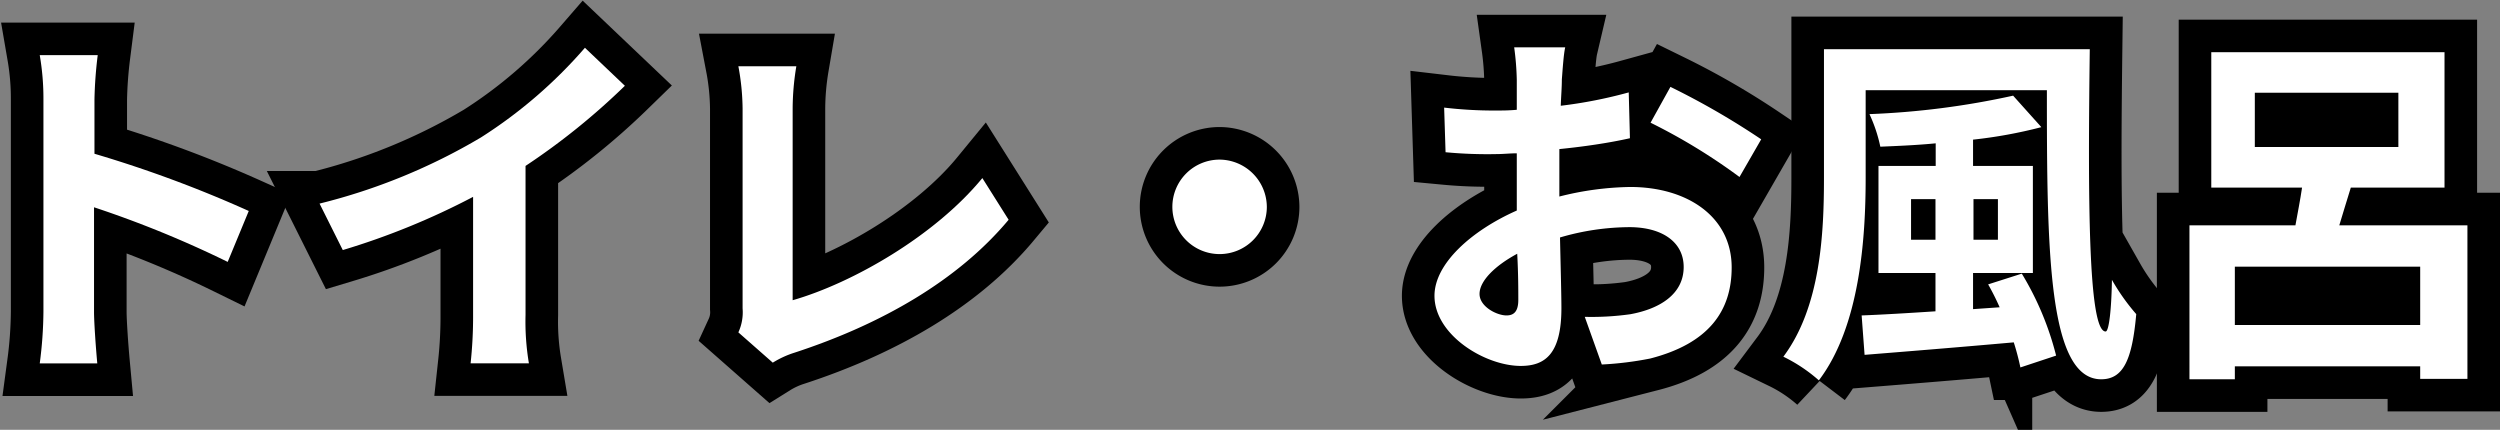
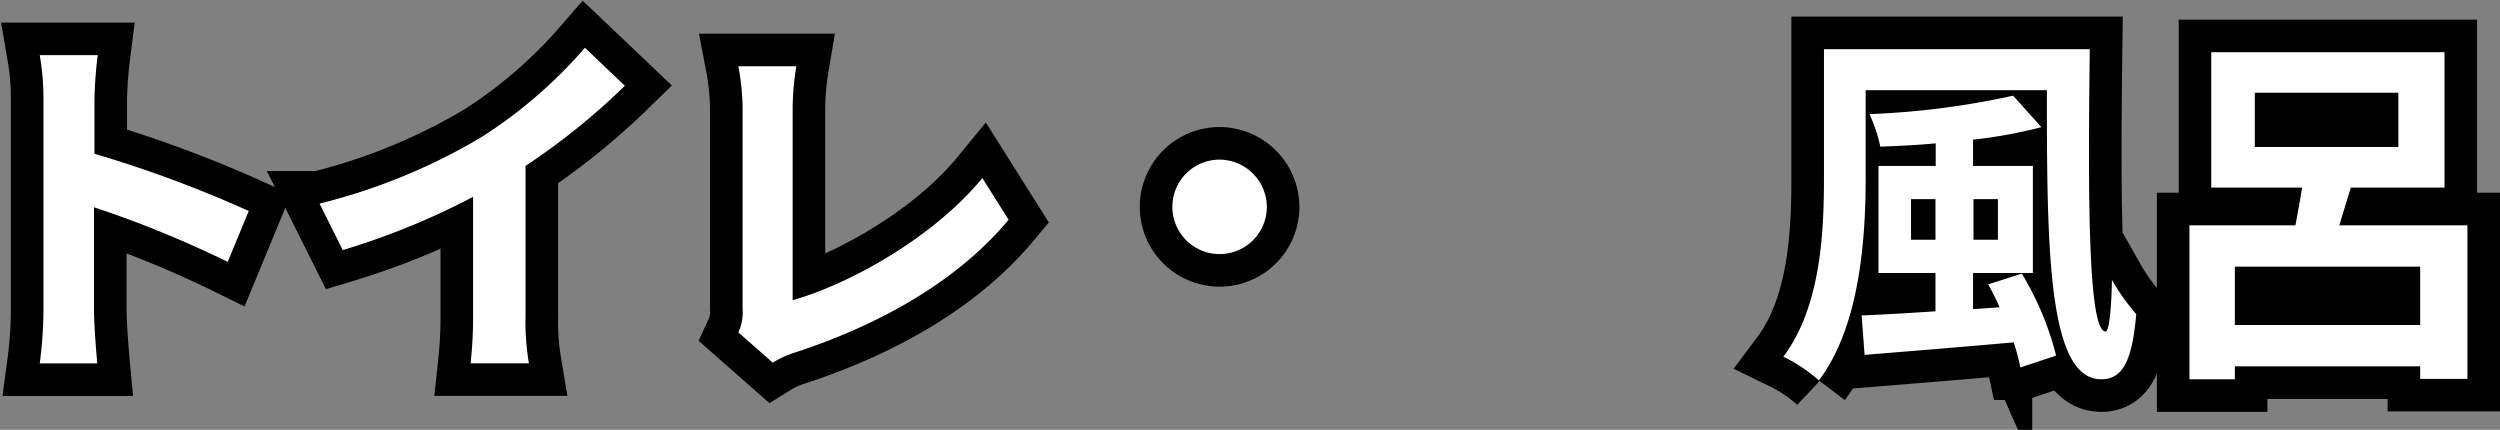
<svg xmlns="http://www.w3.org/2000/svg" viewBox="0 0 230.24 39.58">
  <rect x="0" y="0" width="230.24" height="39.58" fill="#808080" stroke="none" />
  <defs>
    <style>.cls-1{stroke:#000;stroke-miterlimit:10;stroke-width:6px;}.cls-2{fill:#fff;}</style>
  </defs>
  <g id="レイヤー_2" data-name="レイヤー 2">
    <g id="レイヤー_1-2" data-name="レイヤー 1">
      <path class="cls-1" d="M4,9.16a23.41,23.41,0,0,0-.34-4.08H9a38.64,38.64,0,0,0-.3,4.08v5a112.07,112.07,0,0,1,14.21,5.27l-1.94,4.69A97.81,97.81,0,0,0,8.66,19.09v9.62c0,1,.17,3.36.3,4.76H3.66A38.09,38.09,0,0,0,4,28.71Z" />
      <path class="cls-1" d="M44.29,12.66A43.61,43.61,0,0,0,53.87,4.4l3.68,3.5a62.89,62.89,0,0,1-9.15,7.38V29a23.21,23.21,0,0,0,.31,4.46H43.34A39.85,39.85,0,0,0,43.57,29V18.13a67.51,67.51,0,0,1-12,4.9l-2.14-4.28A55,55,0,0,0,44.29,12.66Z" />
      <path class="cls-1" d="M68.39,28.4V10A22,22,0,0,0,68,6.1h5.34A24.09,24.09,0,0,0,73,10V27.65c5.54-1.59,13.12-5.95,17.47-11.25l2.42,3.84c-4.66,5.58-11.7,9.62-19.72,12.24a8.7,8.7,0,0,0-2,.92L68,30.61A4.42,4.42,0,0,0,68.39,28.4Z" />
      <path class="cls-1" d="M116.67,19.05a4.35,4.35,0,1,1-4.35-4.35A4.38,4.38,0,0,1,116.67,19.05Z" />
-       <path class="cls-1" d="M143.84,7.32c0,.75-.07,1.57-.1,2.42A42.44,42.44,0,0,0,150,8.51l.11,4.22c-1.94.44-4.29.78-6.5,1,0,1,0,2.08,0,3.06V18.1a28,28,0,0,1,6.53-.88c5.23,0,9.34,2.72,9.34,7.41,0,4-2.1,7-7.51,8.39a30.84,30.84,0,0,1-4.45.55l-1.57-4.39a25.58,25.58,0,0,0,4.19-.24c2.75-.5,4.92-1.87,4.92-4.35,0-2.31-2-3.67-5-3.67a23,23,0,0,0-6.39.95c.06,2.69.13,5.34.13,6.5,0,4.21-1.49,5.33-3.74,5.33-3.3,0-7.95-2.85-7.95-6.46,0-2.95,3.4-6,7.58-7.85,0-.81,0-1.63,0-2.41V14.12c-.64,0-1.25.07-1.8.07a40.88,40.88,0,0,1-4.76-.17L133,9.91a39.1,39.1,0,0,0,4.69.27c.61,0,1.29,0,2-.07,0-1.19,0-2.17,0-2.75a25.68,25.68,0,0,0-.24-3h4.7C144,5,143.91,6.44,143.84,7.32Zm-5.1,21.73c.61,0,1.09-.28,1.09-1.43,0-.85,0-2.42-.1-4.25-2.08,1.12-3.47,2.52-3.47,3.7S137.86,29.05,138.74,29.05ZM162.2,12.83l-2,3.47a53.89,53.89,0,0,0-8.19-5L153.84,8A70.63,70.63,0,0,1,162.2,12.83Z" />
      <path class="cls-1" d="M192.46,4.53c-.17,13.37-.17,26,1.46,26,.31,0,.54-2.07.58-4.76a19.28,19.28,0,0,0,2.24,3.16c-.37,4.12-1.15,6-3.23,6-4.93,0-5-12.14-5-26.62H171.82v8.06c0,5.64-.54,13.7-4.31,18.66a14.46,14.46,0,0,0-3.27-2.18c3.44-4.59,3.74-11.38,3.74-16.48V4.53ZM186.2,25.2a27.48,27.48,0,0,1,3.16,7.55l-3.29,1.09a23,23,0,0,0-.61-2.31c-4.93.44-10,.85-13.74,1.15l-.27-3.63c1.87-.07,4.21-.21,6.8-.38V25.14H173V15.28h5.27V13.2c-1.74.17-3.47.24-5.1.31a13.8,13.8,0,0,0-1-3,74.3,74.3,0,0,0,13.23-1.7L188,11.71a43.21,43.21,0,0,1-6.29,1.15v2.42h5.51v9.86h-5.51v3.33l2.45-.17a23.05,23.05,0,0,0-1.06-2.11Zm-7.95-3.12V18.34H176v3.74Zm3.5-3.74v3.74H184V18.34Z" />
      <path class="cls-1" d="M227.24,20.75V34.89h-4.35V33.74H205.82v1.19h-4.18V20.75h9.76c.2-1.12.44-2.31.61-3.47h-8.36V4.81h21.48V17.28H216.5c-.38,1.19-.72,2.38-1.06,3.47Zm-4.35,9.18V24.56H205.82v5.37ZM207.66,13.54h13.22v-5H207.66Z" />
      <path class="cls-2" d="M4,9.16a23.41,23.41,0,0,0-.34-4.08H9a38.64,38.64,0,0,0-.3,4.08v5a112.07,112.07,0,0,1,14.21,5.27l-1.94,4.69A97.81,97.81,0,0,0,8.66,19.09v9.62c0,1,.17,3.36.3,4.76H3.66A38.09,38.09,0,0,0,4,28.71Z" />
      <path class="cls-2" d="M44.29,12.66A43.61,43.61,0,0,0,53.87,4.4l3.68,3.5a62.89,62.89,0,0,1-9.15,7.38V29a23.21,23.21,0,0,0,.31,4.46H43.34A39.85,39.85,0,0,0,43.57,29V18.13a67.51,67.51,0,0,1-12,4.9l-2.14-4.28A55,55,0,0,0,44.29,12.66Z" />
      <path class="cls-2" d="M68.39,28.4V10A22,22,0,0,0,68,6.1h5.34A24.09,24.09,0,0,0,73,10V27.65c5.54-1.59,13.12-5.95,17.47-11.25l2.42,3.84c-4.66,5.58-11.7,9.62-19.72,12.24a8.7,8.7,0,0,0-2,.92L68,30.61A4.42,4.42,0,0,0,68.39,28.4Z" />
      <path class="cls-2" d="M116.67,19.05a4.35,4.35,0,1,1-4.35-4.35A4.38,4.38,0,0,1,116.67,19.05Z" />
-       <path class="cls-2" d="M143.84,7.32c0,.75-.07,1.57-.1,2.42A42.44,42.44,0,0,0,150,8.51l.11,4.22c-1.94.44-4.29.78-6.5,1,0,1,0,2.08,0,3.06V18.1a28,28,0,0,1,6.53-.88c5.23,0,9.34,2.72,9.34,7.41,0,4-2.1,7-7.51,8.39a30.84,30.84,0,0,1-4.45.55l-1.57-4.39a25.58,25.58,0,0,0,4.19-.24c2.75-.5,4.92-1.87,4.92-4.35,0-2.31-2-3.67-5-3.67a23,23,0,0,0-6.39.95c.06,2.69.13,5.34.13,6.5,0,4.21-1.49,5.33-3.74,5.33-3.3,0-7.95-2.85-7.95-6.46,0-2.95,3.4-6,7.58-7.85,0-.81,0-1.63,0-2.41V14.12c-.64,0-1.25.07-1.8.07a40.88,40.88,0,0,1-4.76-.17L133,9.91a39.1,39.1,0,0,0,4.69.27c.61,0,1.29,0,2-.07,0-1.19,0-2.17,0-2.75a25.68,25.68,0,0,0-.24-3h4.7C144,5,143.91,6.44,143.84,7.32Zm-5.1,21.73c.61,0,1.09-.28,1.09-1.43,0-.85,0-2.42-.1-4.25-2.08,1.12-3.47,2.52-3.47,3.7S137.86,29.05,138.74,29.05ZM162.2,12.83l-2,3.47a53.89,53.89,0,0,0-8.19-5L153.84,8A70.63,70.63,0,0,1,162.2,12.83Z" />
      <path class="cls-2" d="M192.46,4.53c-.17,13.37-.17,26,1.46,26,.31,0,.54-2.07.58-4.76a19.28,19.28,0,0,0,2.24,3.16c-.37,4.12-1.15,6-3.23,6-4.93,0-5-12.14-5-26.62H171.82v8.06c0,5.64-.54,13.7-4.31,18.66a14.46,14.46,0,0,0-3.27-2.18c3.44-4.59,3.74-11.38,3.74-16.48V4.53ZM186.2,25.2a27.48,27.48,0,0,1,3.16,7.55l-3.29,1.09a23,23,0,0,0-.61-2.31c-4.93.44-10,.85-13.74,1.15l-.27-3.63c1.87-.07,4.21-.21,6.8-.38V25.14H173V15.28h5.27V13.2c-1.74.17-3.47.24-5.1.31a13.8,13.8,0,0,0-1-3,74.3,74.3,0,0,0,13.23-1.7L188,11.71a43.21,43.21,0,0,1-6.29,1.15v2.42h5.51v9.86h-5.51v3.33l2.45-.17a23.05,23.05,0,0,0-1.06-2.11Zm-7.95-3.12V18.34H176v3.74Zm3.5-3.74v3.74H184V18.34Z" />
      <path class="cls-2" d="M227.24,20.75V34.89h-4.35V33.74H205.82v1.19h-4.18V20.75h9.76c.2-1.12.44-2.31.61-3.47h-8.36V4.81h21.48V17.28H216.5c-.38,1.19-.72,2.38-1.06,3.47Zm-4.35,9.18V24.56H205.82v5.37ZM207.66,13.54h13.22v-5H207.66Z" />
    </g>
  </g>
</svg>